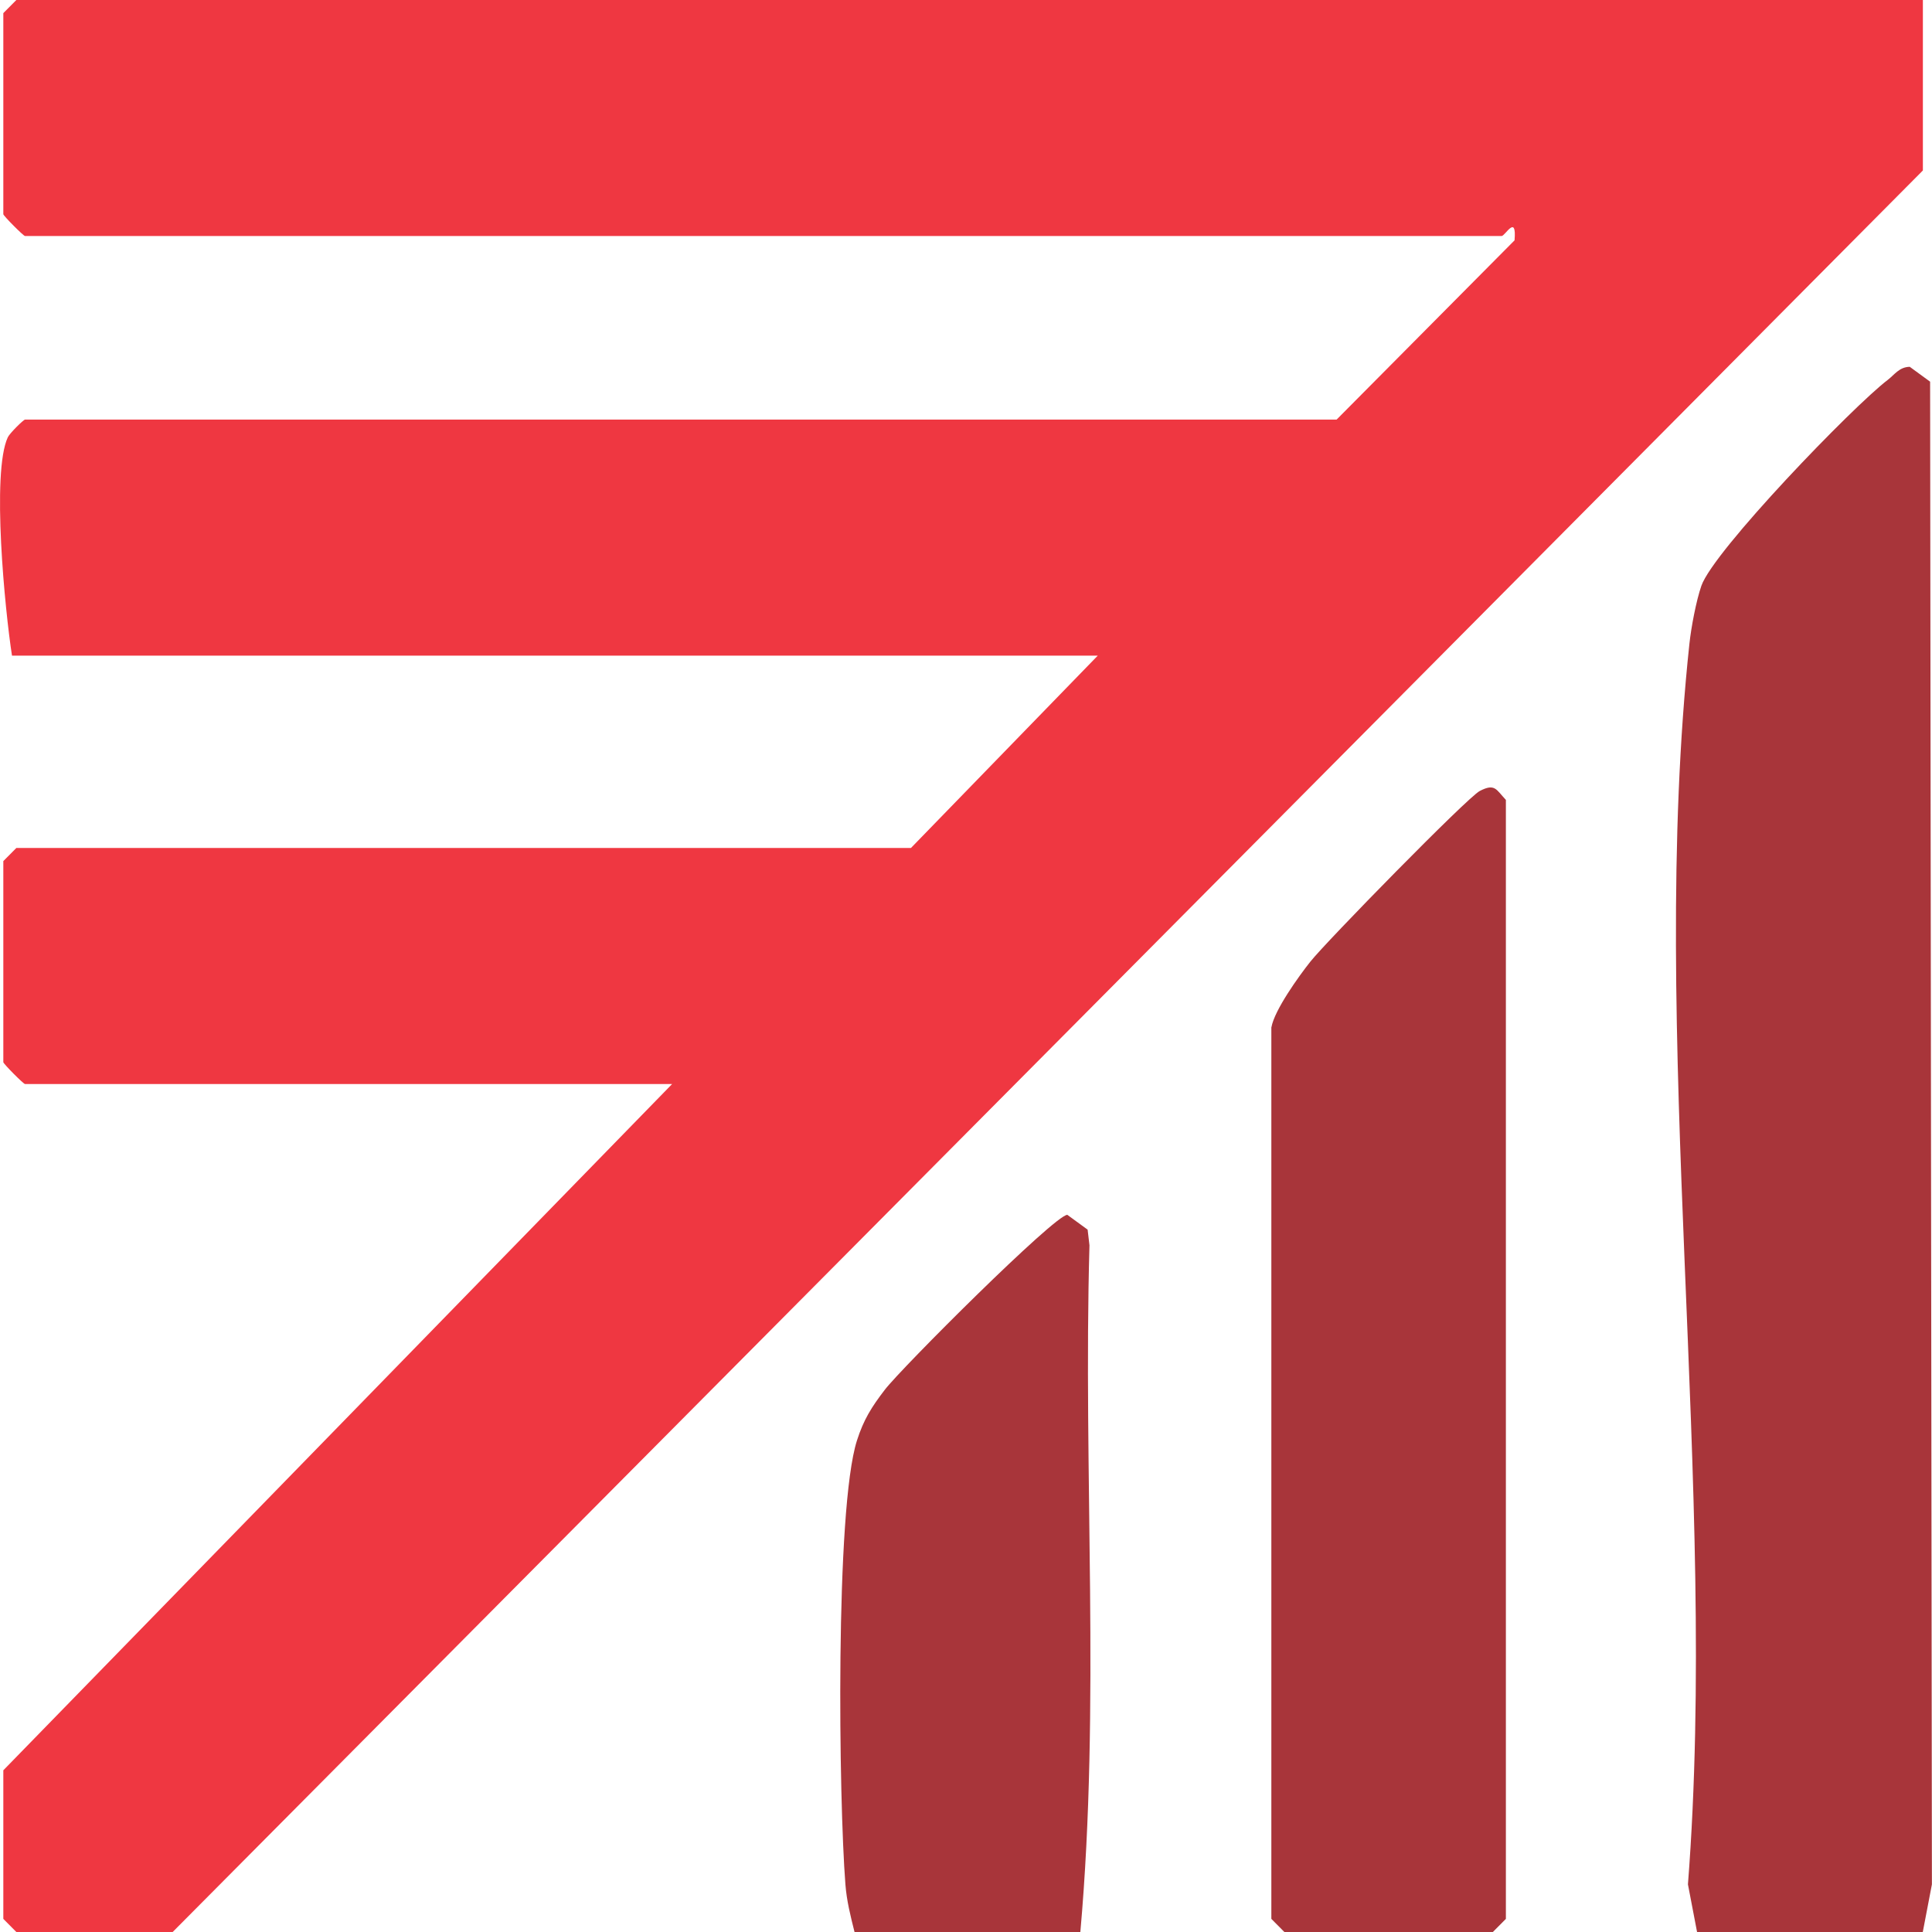
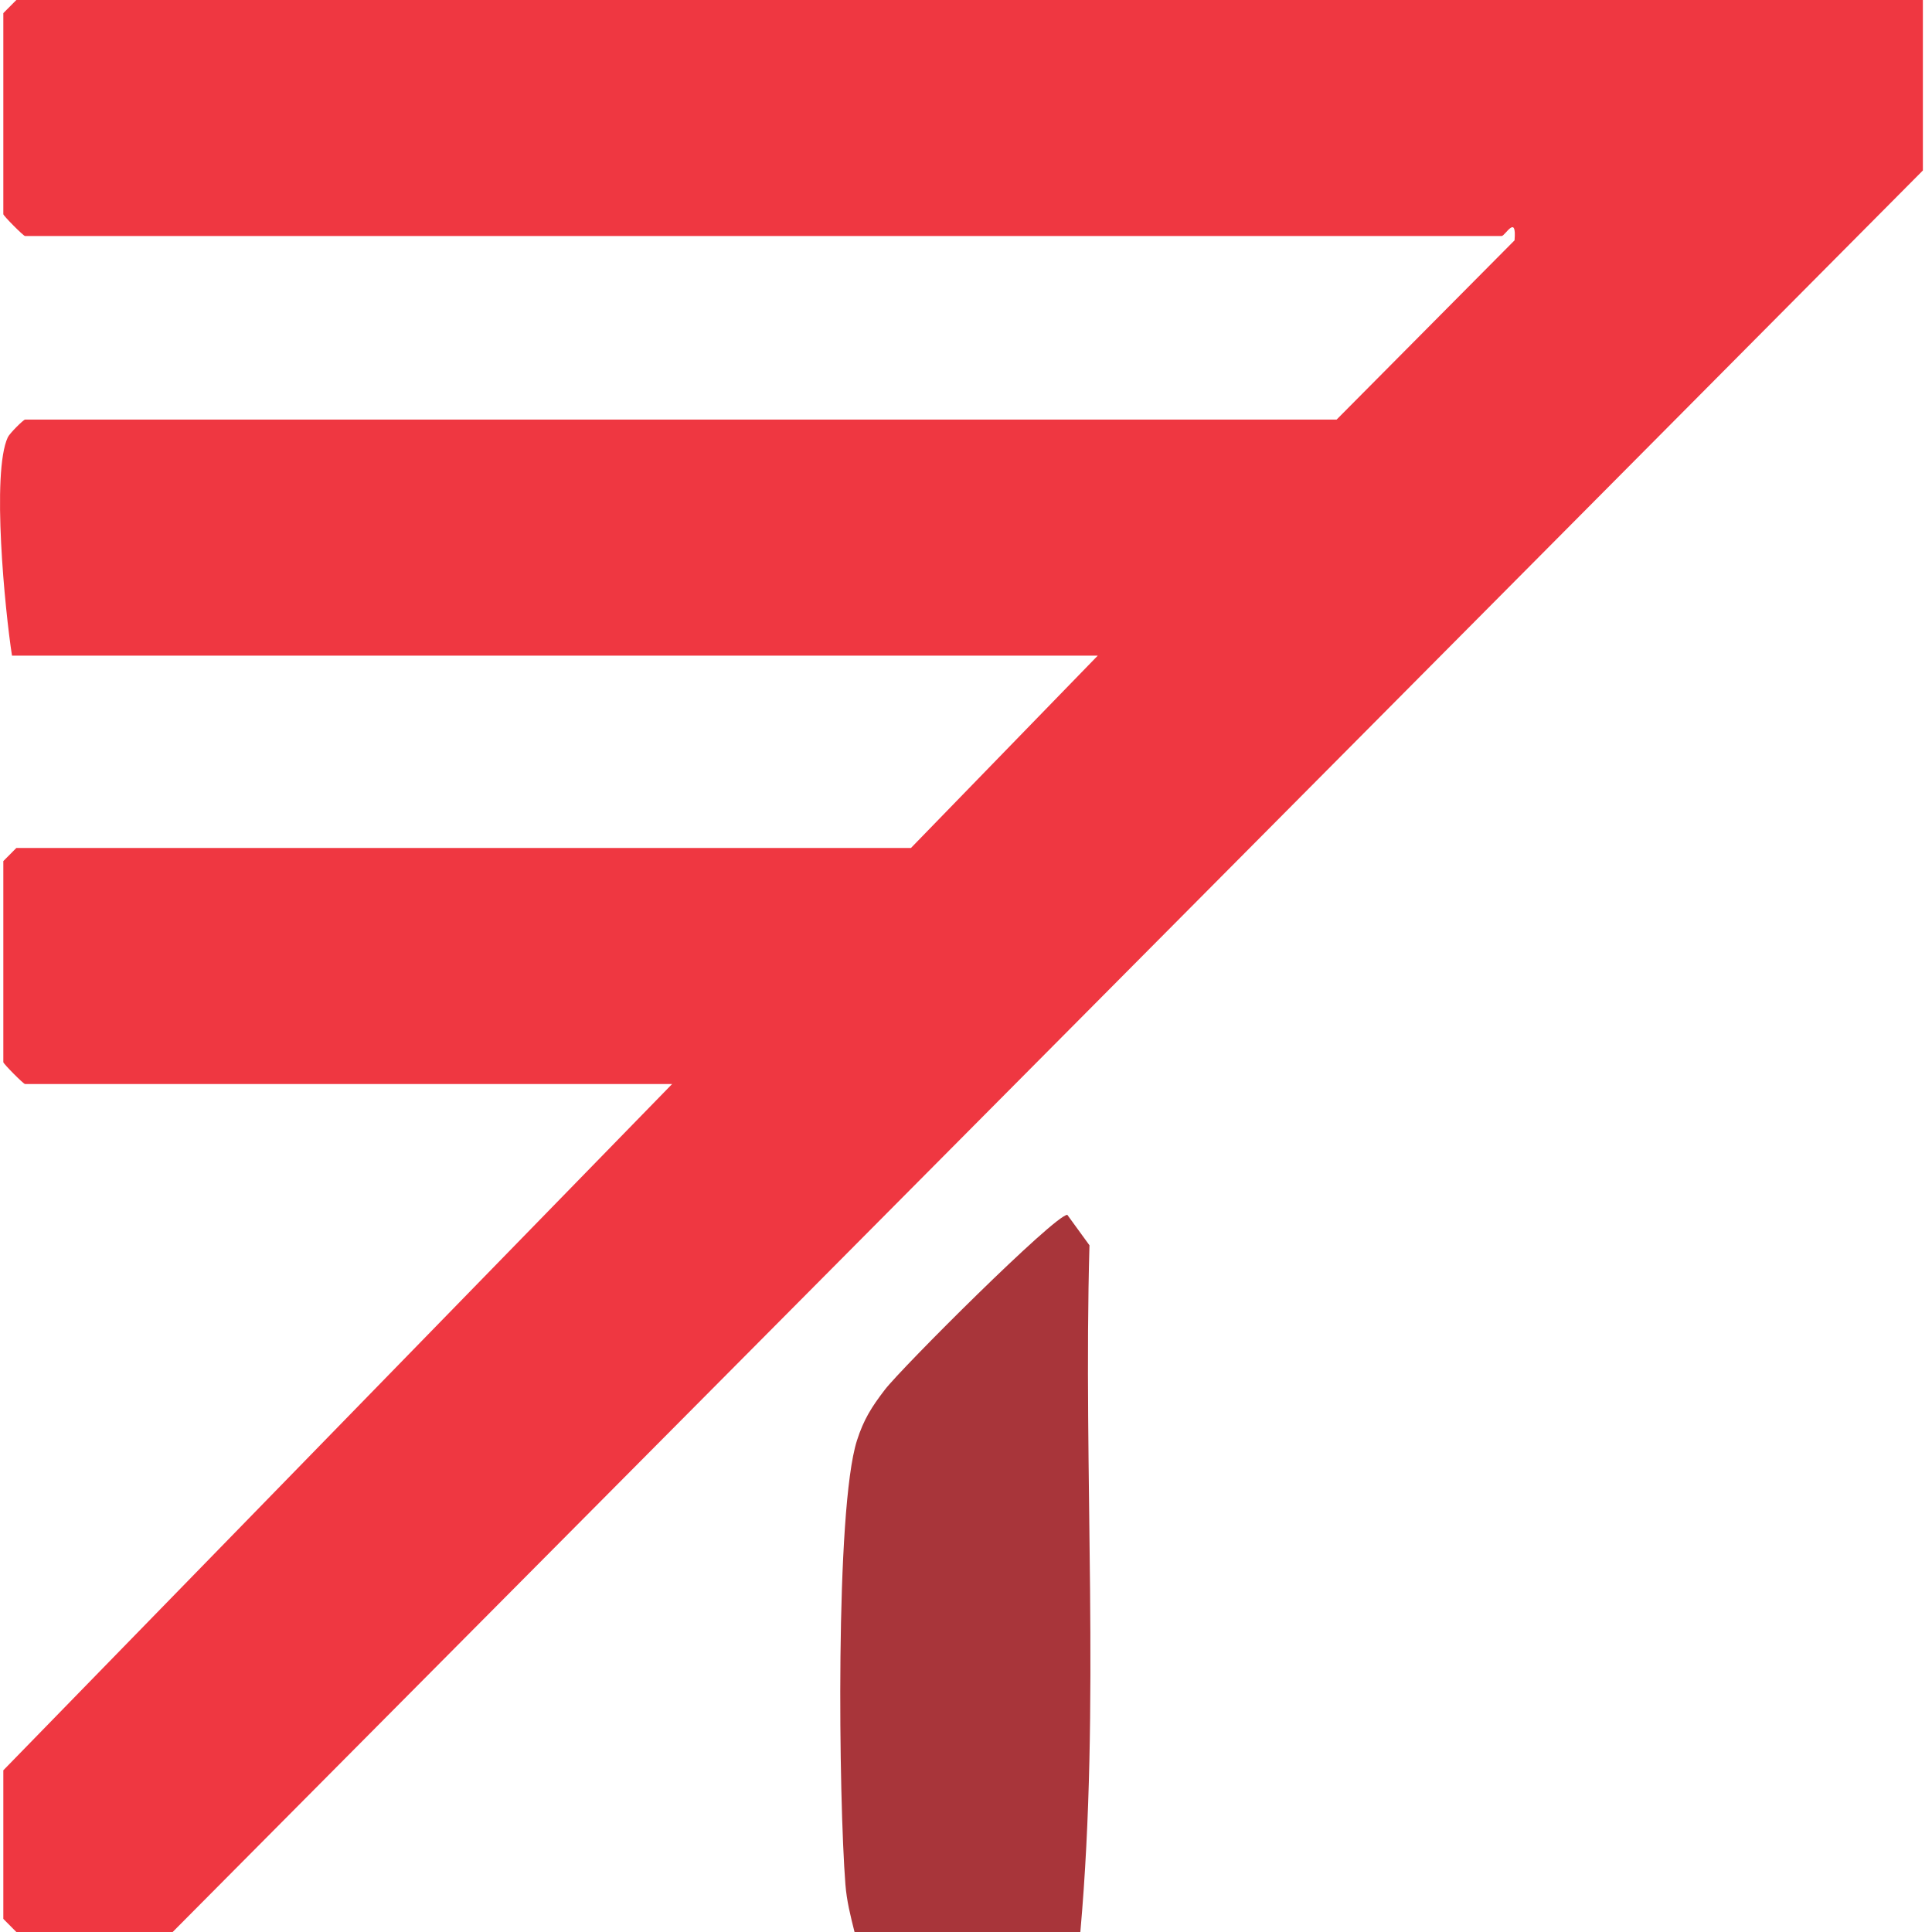
<svg xmlns="http://www.w3.org/2000/svg" width="43" height="43" viewBox="0 0 43 43" fill="none">
  <path d="M42.797 0V3.794L3.843 43H0.364L0.074 42.708V39.401L14.959 24.127H0.557C0.522 24.127 0.074 23.675 0.074 23.64V19.165L0.364 18.873H20.275L24.432 14.593H0.267C0.112 13.597 -0.193 10.518 0.174 9.732C0.217 9.641 0.524 9.339 0.557 9.339H29.748L33.709 5.349C33.759 4.753 33.5 5.253 33.421 5.253H0.557C0.522 5.253 0.074 4.802 0.074 4.767V0.292L0.364 0H42.797Z" fill="#EF3741" />
-   <path d="M42.797 43H37.771L37.568 41.94C38.252 33.135 36.675 22.971 37.601 14.326C37.639 13.968 37.751 13.373 37.867 13.038C38.14 12.256 41.243 9.042 42.014 8.456C42.167 8.339 42.271 8.168 42.505 8.164L42.958 8.495L42.998 41.94L42.795 43H42.797Z" fill="#A8353A" />
-   <path d="M28.298 22.862C28.366 22.481 28.903 21.732 29.166 21.401C29.516 20.959 32.656 17.751 32.934 17.605C33.274 17.428 33.299 17.573 33.516 17.803V42.708L33.226 43H28.586L28.296 42.708V22.862H28.298Z" fill="#A8353A" />
-   <path d="M24.045 43H19.019C18.93 42.644 18.845 42.313 18.816 41.94C18.669 40.07 18.584 33.593 19.073 32.061C19.222 31.594 19.4 31.314 19.692 30.933C20.057 30.454 23.473 27.041 23.755 27.038L24.207 27.368L24.248 27.716C24.105 32.801 24.494 37.957 24.045 43Z" fill="#A8353A" />
+   <path d="M24.045 43H19.019C18.93 42.644 18.845 42.313 18.816 41.94C18.669 40.07 18.584 33.593 19.073 32.061C19.222 31.594 19.4 31.314 19.692 30.933C20.057 30.454 23.473 27.041 23.755 27.038L24.248 27.716C24.105 32.801 24.494 37.957 24.045 43Z" fill="#A8353A" />
</svg>